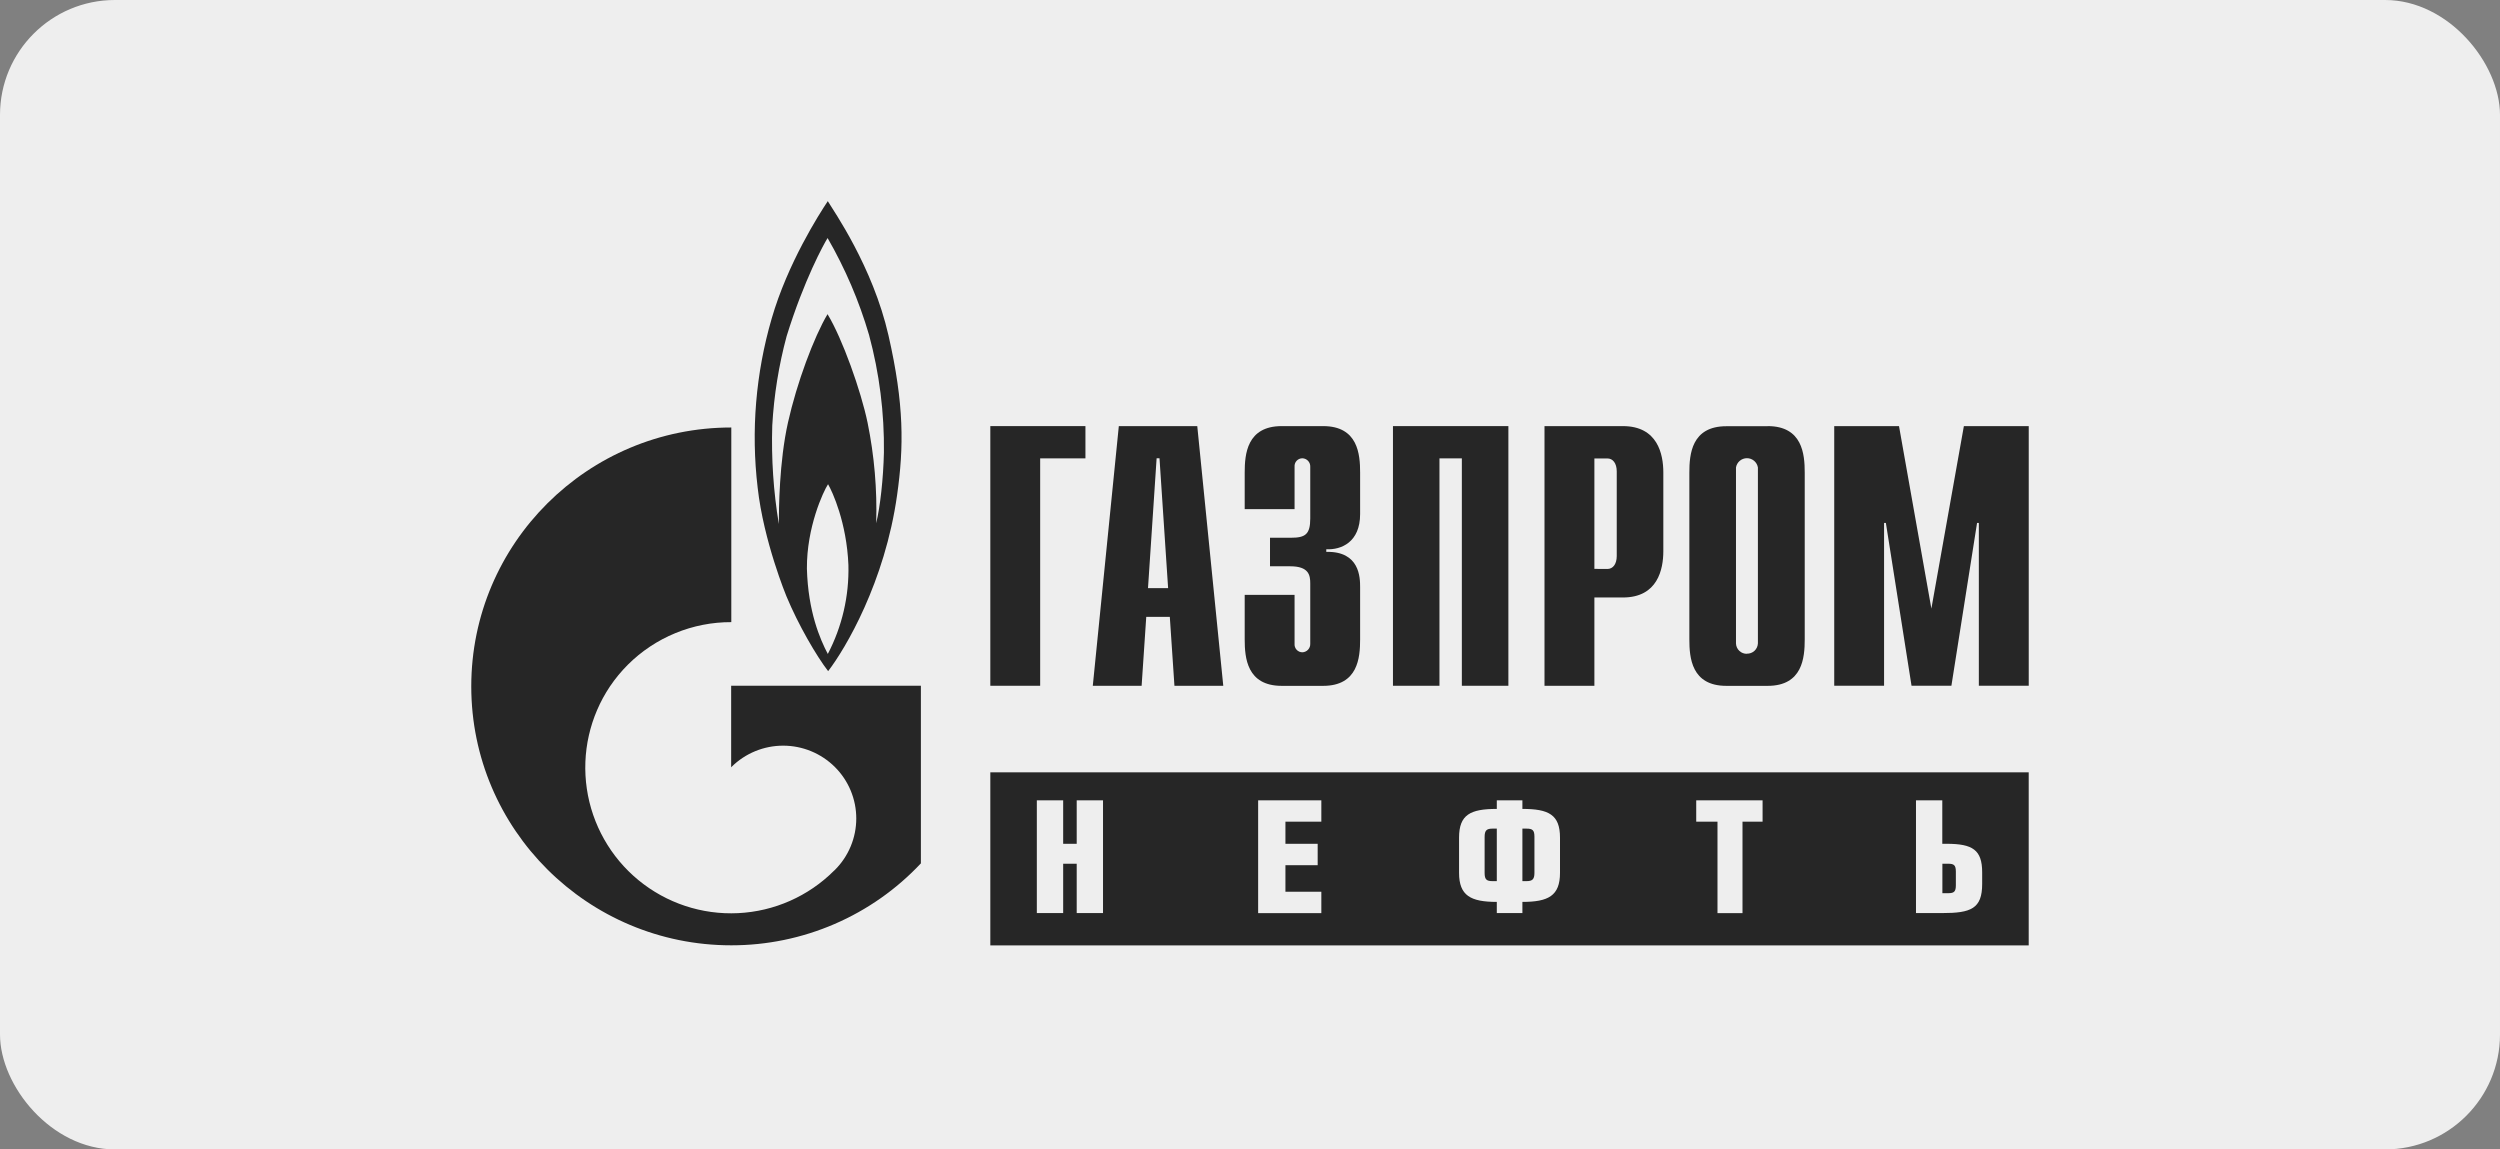
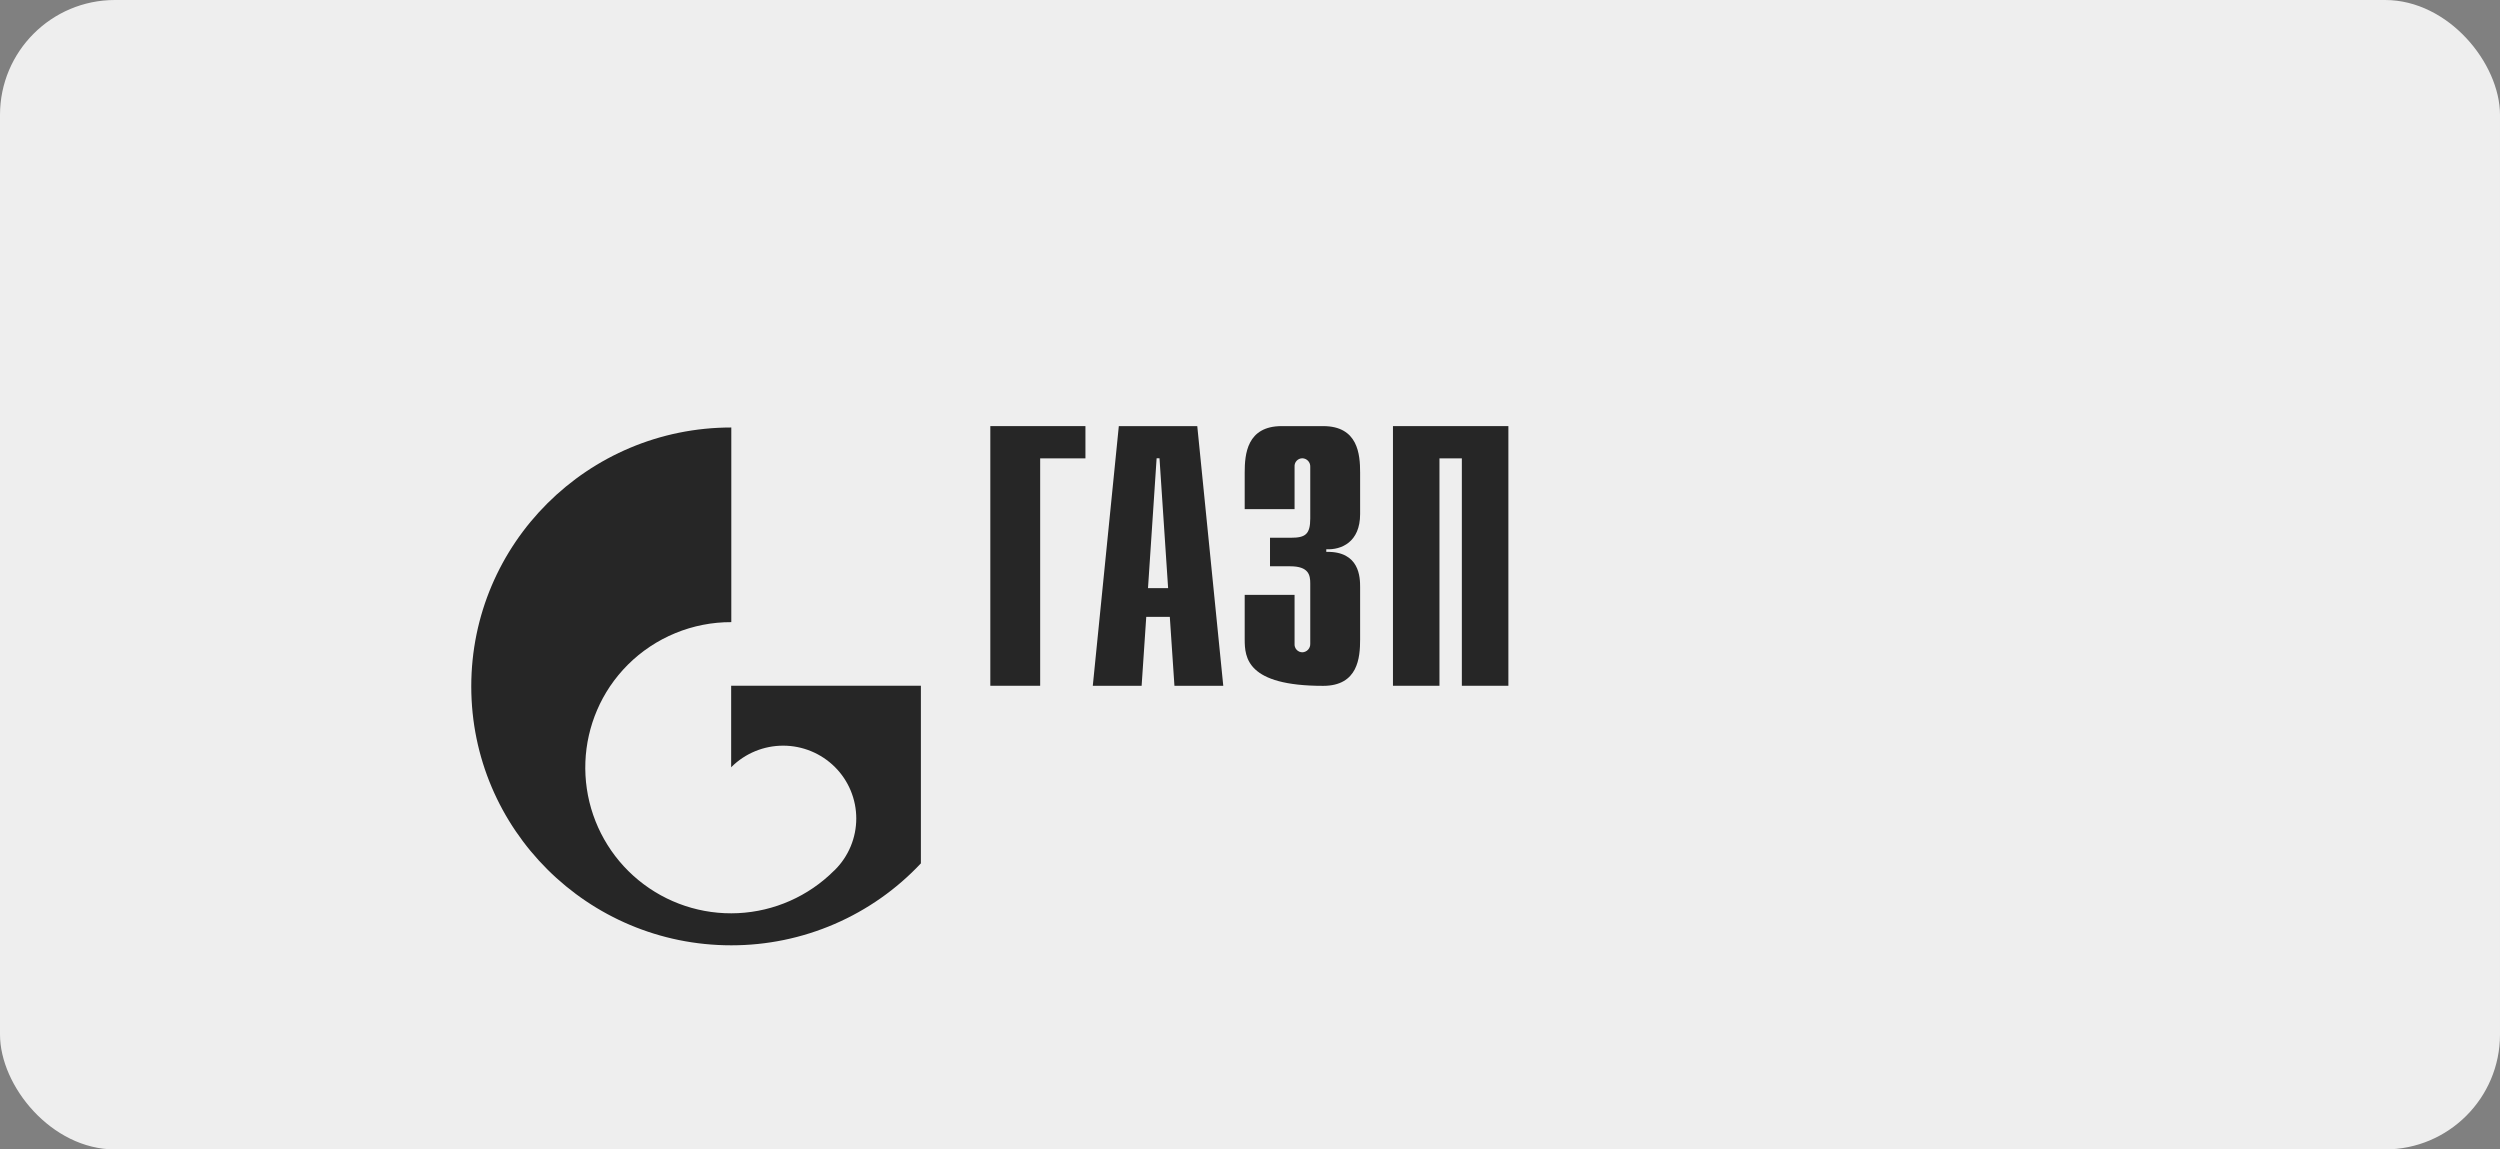
<svg xmlns="http://www.w3.org/2000/svg" width="435" height="200" viewBox="0 0 435 200" fill="none">
  <rect x="0" y="0" width="435" height="200" fill="#808080" stroke="none" />
  <rect width="435" height="200" rx="20" fill="#EEEEEE" />
-   <path fill-rule="evenodd" clip-rule="evenodd" d="M303.985 113.76C303.492 113.776 303.013 113.597 302.652 113.26C302.292 112.924 302.079 112.459 302.061 111.966C302.061 111.941 302.061 111.921 302.061 111.896V81.46V81.335C302.137 80.885 302.371 80.477 302.72 80.182C303.069 79.888 303.511 79.726 303.968 79.726C304.424 79.726 304.866 79.888 305.215 80.182C305.564 80.477 305.798 80.885 305.875 81.335V81.46C305.88 81.505 305.88 81.55 305.875 81.595V111.876C305.877 111.899 305.877 111.922 305.875 111.946C305.856 112.438 305.644 112.902 305.285 113.239C304.925 113.575 304.447 113.755 303.955 113.74L303.985 113.76ZM307.574 74.163H300.386C294.308 74.163 293.948 79.071 293.948 82.24V111.261C293.948 114.425 294.308 119.338 300.386 119.338H307.574C313.647 119.338 314.022 114.425 314.022 111.261V82.22C314.022 79.051 313.637 74.143 307.574 74.143V74.163Z" fill="#262626" />
  <path fill-rule="evenodd" clip-rule="evenodd" d="M172.316 74.143H188.866V79.756H180.989V119.323H172.316V74.143Z" fill="#262626" />
  <path fill-rule="evenodd" clip-rule="evenodd" d="M190.146 119.328H198.643L199.448 107.332H203.547L204.352 119.328H212.849L208.325 74.143H194.675L190.146 119.328ZM199.753 102.334L201.253 79.736H201.752L203.252 102.334H199.753Z" fill="#262626" />
-   <path fill-rule="evenodd" clip-rule="evenodd" d="M225.255 103.503V112.001C225.237 112.191 225.259 112.382 225.319 112.564C225.379 112.745 225.477 112.911 225.605 113.052C225.734 113.194 225.89 113.306 226.065 113.384C226.24 113.461 226.429 113.5 226.619 113.5C226.808 113.492 226.992 113.446 227.163 113.366C227.334 113.287 227.487 113.174 227.614 113.034C227.74 112.895 227.838 112.732 227.902 112.554C227.966 112.377 227.993 112.189 227.984 112.001V101.504C227.984 100.084 227.734 98.535 224.51 98.535H220.981V93.567H224.625C227.124 93.567 227.984 92.982 227.984 90.213V81.215C227.992 81.029 227.963 80.842 227.899 80.667C227.834 80.492 227.736 80.331 227.609 80.194C227.482 80.057 227.329 79.946 227.16 79.868C226.99 79.791 226.806 79.747 226.619 79.741C226.43 79.74 226.243 79.778 226.07 79.853C225.896 79.928 225.74 80.038 225.612 80.177C225.483 80.316 225.385 80.48 225.324 80.659C225.262 80.837 225.239 81.027 225.255 81.215V88.588H216.578V82.22C216.578 79.051 216.948 74.143 223.021 74.143H230.223C236.296 74.143 236.661 79.051 236.661 82.22V89.448C236.661 94.346 233.377 95.696 230.773 95.571V96.026C236.601 95.886 236.661 100.524 236.661 102.159V111.261C236.661 114.425 236.296 119.338 230.223 119.338H223.021C216.948 119.338 216.578 114.425 216.578 111.261V103.503H225.255Z" fill="#262626" />
+   <path fill-rule="evenodd" clip-rule="evenodd" d="M225.255 103.503V112.001C225.237 112.191 225.259 112.382 225.319 112.564C225.379 112.745 225.477 112.911 225.605 113.052C225.734 113.194 225.89 113.306 226.065 113.384C226.24 113.461 226.429 113.5 226.619 113.5C226.808 113.492 226.992 113.446 227.163 113.366C227.334 113.287 227.487 113.174 227.614 113.034C227.74 112.895 227.838 112.732 227.902 112.554C227.966 112.377 227.993 112.189 227.984 112.001V101.504C227.984 100.084 227.734 98.535 224.51 98.535H220.981V93.567H224.625C227.124 93.567 227.984 92.982 227.984 90.213V81.215C227.992 81.029 227.963 80.842 227.899 80.667C227.834 80.492 227.736 80.331 227.609 80.194C227.482 80.057 227.329 79.946 227.16 79.868C226.99 79.791 226.806 79.747 226.619 79.741C226.43 79.74 226.243 79.778 226.07 79.853C225.896 79.928 225.74 80.038 225.612 80.177C225.483 80.316 225.385 80.48 225.324 80.659C225.262 80.837 225.239 81.027 225.255 81.215V88.588H216.578V82.22C216.578 79.051 216.948 74.143 223.021 74.143H230.223C236.296 74.143 236.661 79.051 236.661 82.22V89.448C236.661 94.346 233.377 95.696 230.773 95.571V96.026C236.601 95.886 236.661 100.524 236.661 102.159V111.261C236.661 114.425 236.296 119.338 230.223 119.338C216.948 119.338 216.578 114.425 216.578 111.261V103.503H225.255Z" fill="#262626" />
  <path fill-rule="evenodd" clip-rule="evenodd" d="M242.375 74.143H262.459V119.323H254.361V79.756H250.467V119.323H242.375V74.143Z" fill="#262626" />
-   <path fill-rule="evenodd" clip-rule="evenodd" d="M268.742 119.328H277.424V103.963H282.377C288.451 103.963 289.42 99.055 289.42 95.886V82.22C289.42 79.051 288.451 74.143 282.377 74.143H268.742V119.328ZM277.424 98.985V79.771H279.698C280.633 79.771 281.313 80.606 281.313 82.02V96.751C281.313 98.17 280.633 99 279.698 99L277.424 98.985Z" fill="#262626" />
-   <path fill-rule="evenodd" clip-rule="evenodd" d="M341.714 74.143H353V119.323H344.318V90.992H344.008L339.544 119.323H332.607L328.143 90.992H327.828V119.323H319.156V74.143H330.427L336.06 105.898L341.714 74.143Z" fill="#262626" />
-   <path fill-rule="evenodd" clip-rule="evenodd" d="M153.802 78.736C153.697 83.315 153.153 88.153 152.458 91.037C152.636 85.168 152.133 79.297 150.958 73.543C149.819 68.045 146.575 58.907 143.991 54.664C141.601 58.698 138.652 66.62 137.113 73.493C135.573 80.366 135.518 88.693 135.518 91.187C134.578 85.523 134.195 79.781 134.374 74.043C134.668 68.789 135.505 63.579 136.873 58.498C139.912 48.676 143.371 42.413 144.001 41.418C147.069 46.73 149.491 52.39 151.213 58.278C153.017 64.957 153.889 71.853 153.802 78.771V78.736ZM144.036 113.795C146.53 109.019 147.765 103.686 147.624 98.3C147.324 90.933 144.835 85.539 144.081 84.25C143.241 85.539 140.352 91.747 140.402 98.95C140.602 106.408 142.696 111.241 144.036 113.78V113.795ZM154.597 58.363C151.863 46.366 144.985 36.599 144.036 35C142.536 37.244 137.038 45.857 134.274 55.424C131.493 64.974 130.663 74.987 131.834 84.864C132.874 94.176 136.833 103.738 136.833 103.738C138.922 108.762 142.061 114.14 144.095 116.779C147.095 112.896 153.967 101.284 156.092 86.159C157.286 77.742 157.336 70.364 154.597 58.363Z" fill="#262626" />
  <path fill-rule="evenodd" clip-rule="evenodd" d="M127.221 119.319V133.524C127.234 133.499 127.251 133.475 127.271 133.454C129.662 131.078 132.897 129.745 136.268 129.745C139.639 129.745 142.874 131.078 145.265 133.454C146.446 134.629 147.383 136.025 148.022 137.562C148.662 139.1 148.991 140.749 148.991 142.414C148.991 144.079 148.662 145.728 148.022 147.266C147.383 148.803 146.446 150.199 145.265 151.374L145.2 151.434L145.125 151.499C140.669 155.95 134.716 158.585 128.424 158.888C122.133 159.192 115.953 157.144 111.089 153.143C106.224 149.142 103.023 143.473 102.108 137.241C101.192 131.009 102.629 124.66 106.137 119.429C107.053 118.075 108.096 116.811 109.251 115.655C111.617 113.299 114.424 111.433 117.512 110.163C120.599 108.892 123.907 108.243 127.246 108.252V74.383C102.254 74.383 82 94.561 82 119.434C82 144.306 102.259 164.485 127.246 164.485C133.428 164.49 139.545 163.227 145.219 160.774C150.893 158.322 156.004 154.731 160.235 150.224V119.319H127.221Z" fill="#262626" />
-   <path fill-rule="evenodd" clip-rule="evenodd" d="M344.897 153.817C344.897 158.116 342.938 158.875 337.959 158.875H333.381V139.252H337.959V146.819H338.719C343.218 146.819 344.897 147.864 344.897 151.788V153.787V153.817ZM306.669 142.965H303.195V158.89H298.842V142.965H295.143V139.252H306.689V142.97L306.669 142.965ZM271.44 151.878C271.44 155.876 269.401 156.931 264.897 156.931V158.875H260.444V156.931C255.92 156.931 253.876 155.861 253.876 151.878V145.749C253.876 141.751 255.84 140.751 260.444 140.751V139.252H264.897V140.751C269.476 140.751 271.44 141.751 271.44 145.749V151.878ZM229.913 142.965H223.665V146.824H229.274V150.548H223.665V155.167H229.913V158.89H218.917V139.252H229.913V142.97V142.965ZM191.925 158.875H187.347V150.288H184.992V158.875H180.409V139.252H184.992V146.819H187.347V139.252H191.925V158.865V158.875ZM352.99 134.383H172.316V164.499H352.995V134.373L352.99 134.383ZM265.602 144.18H264.897V153.317H265.602C266.602 153.317 266.992 153.032 266.992 151.878V145.57C266.992 144.415 266.622 144.18 265.602 144.18ZM338.974 150.288H337.974V155.416H338.974C340.004 155.416 340.319 155.152 340.319 154.032V151.673C340.319 150.548 340.004 150.288 338.974 150.288ZM258.324 145.62V151.908C258.324 153.057 258.689 153.317 259.709 153.317H260.444V144.18H259.709C258.689 144.18 258.324 144.475 258.324 145.62Z" fill="#262626" />
</svg>